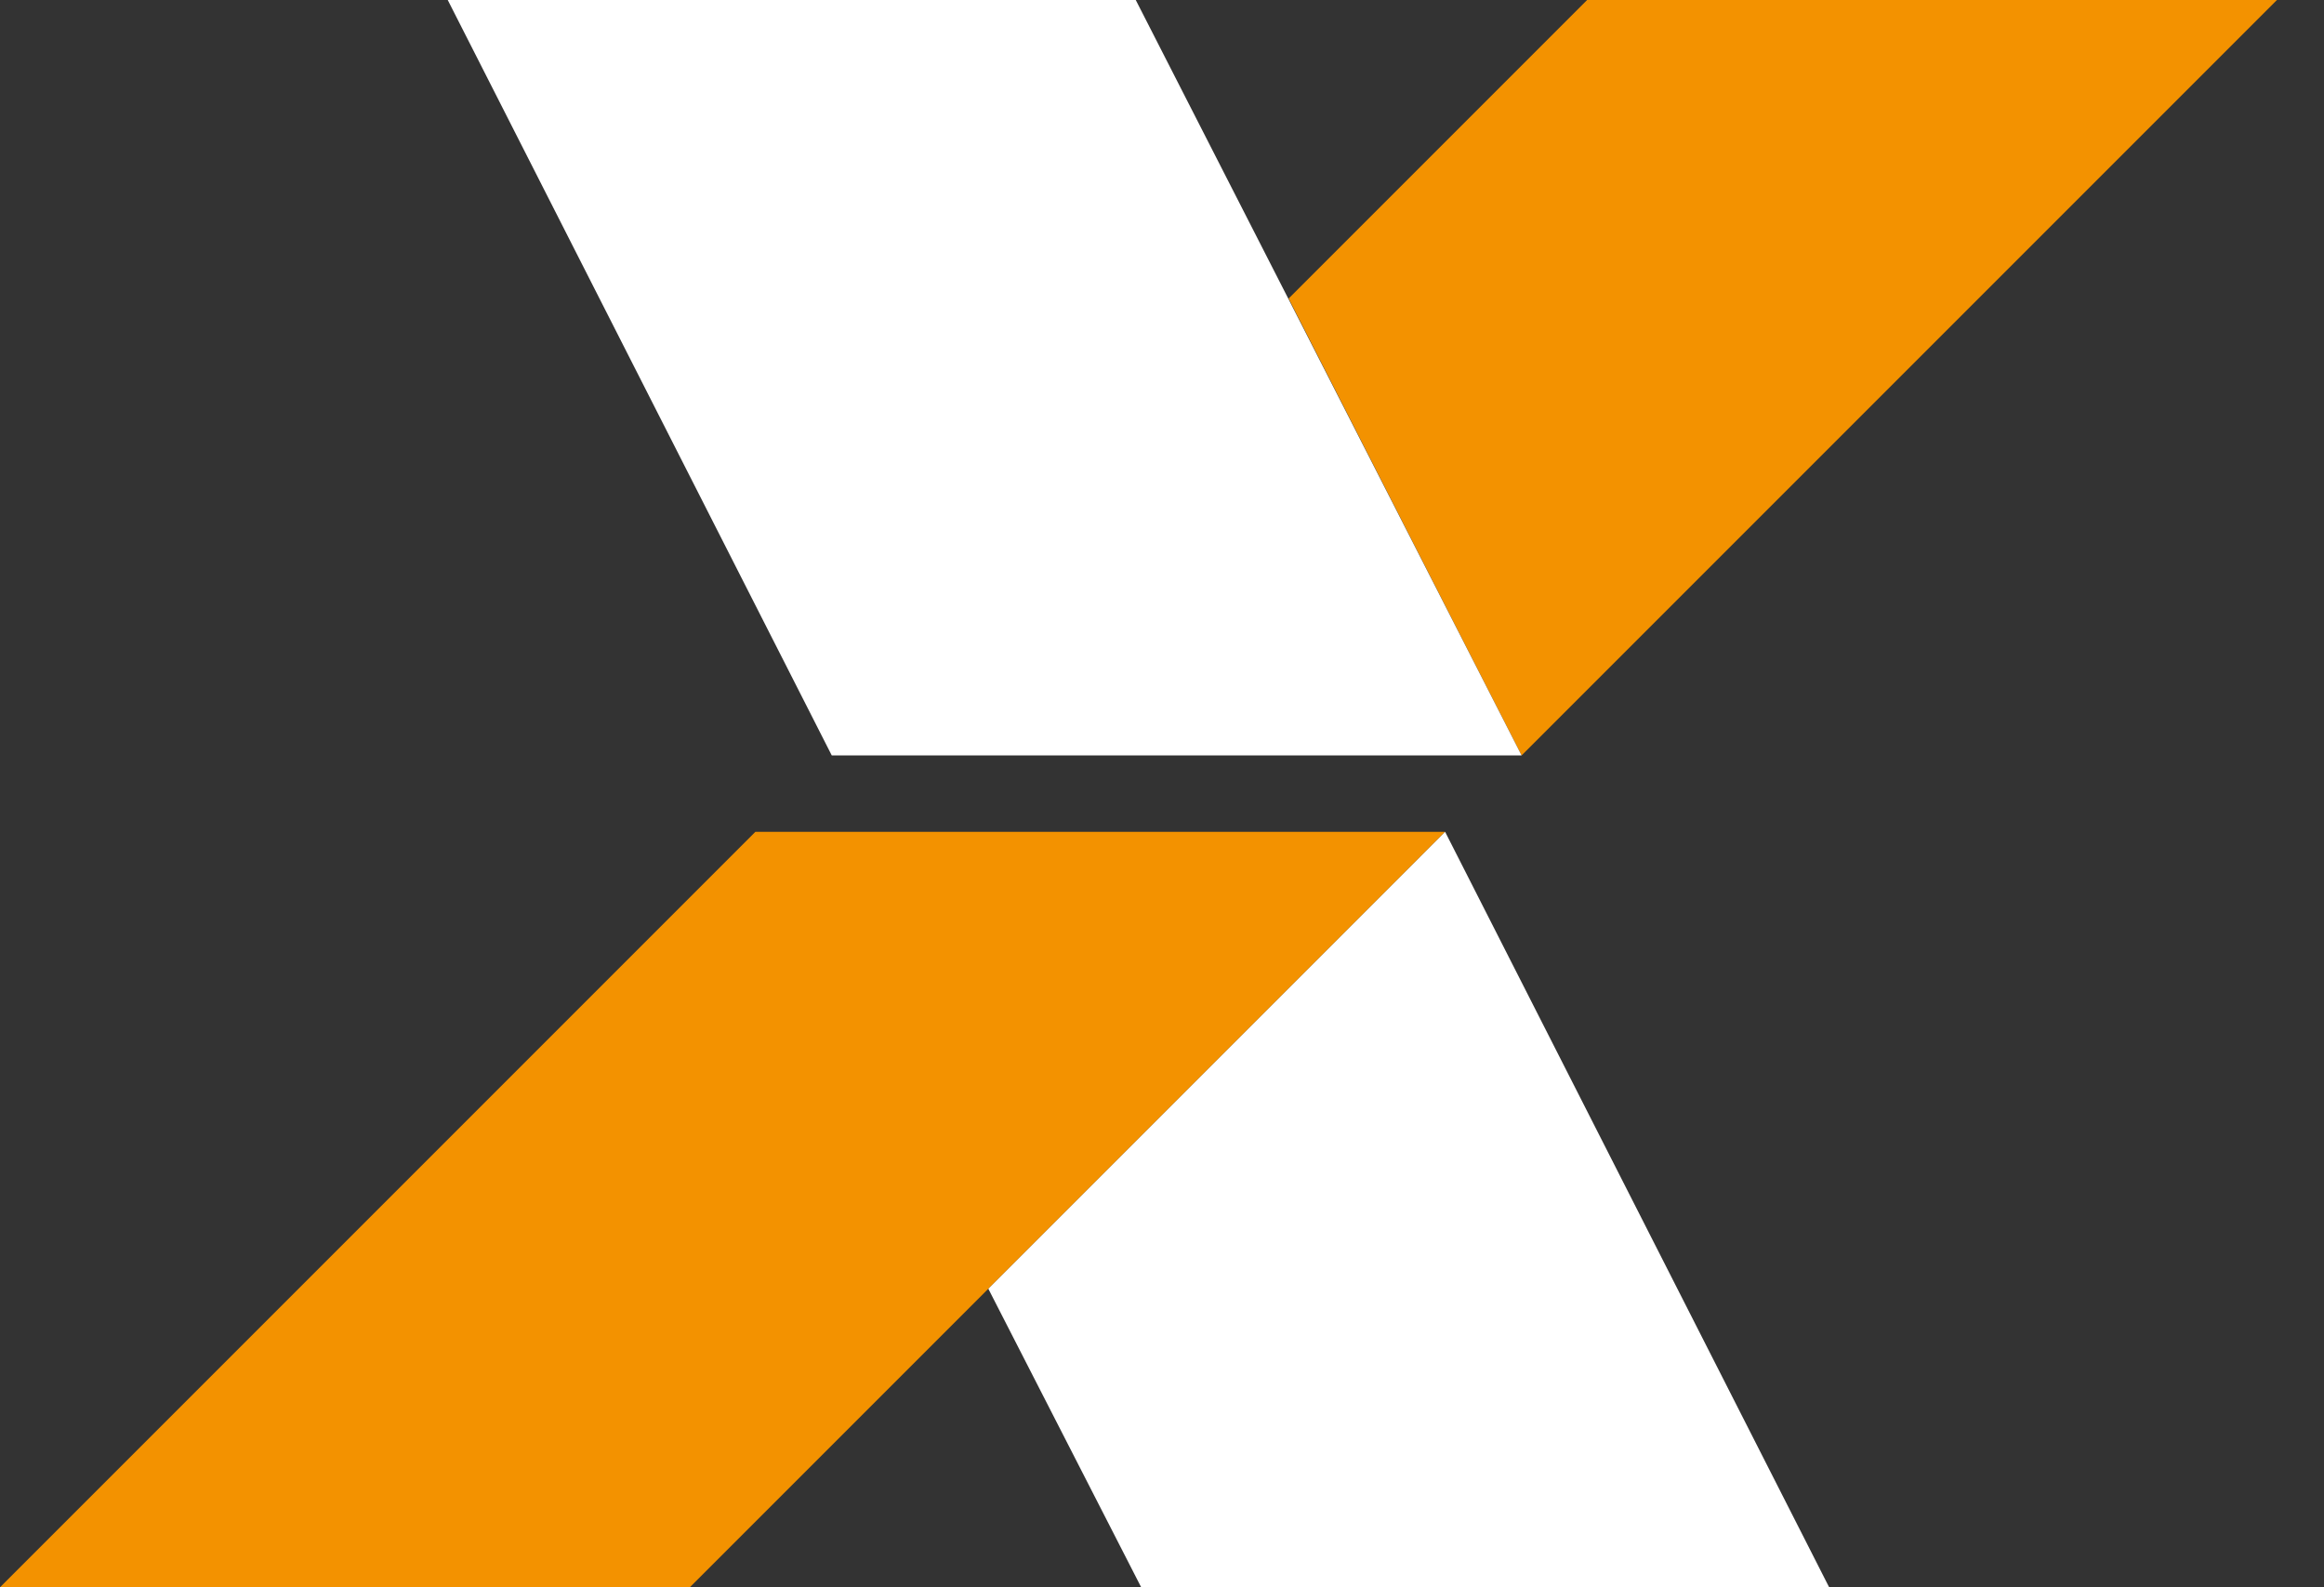
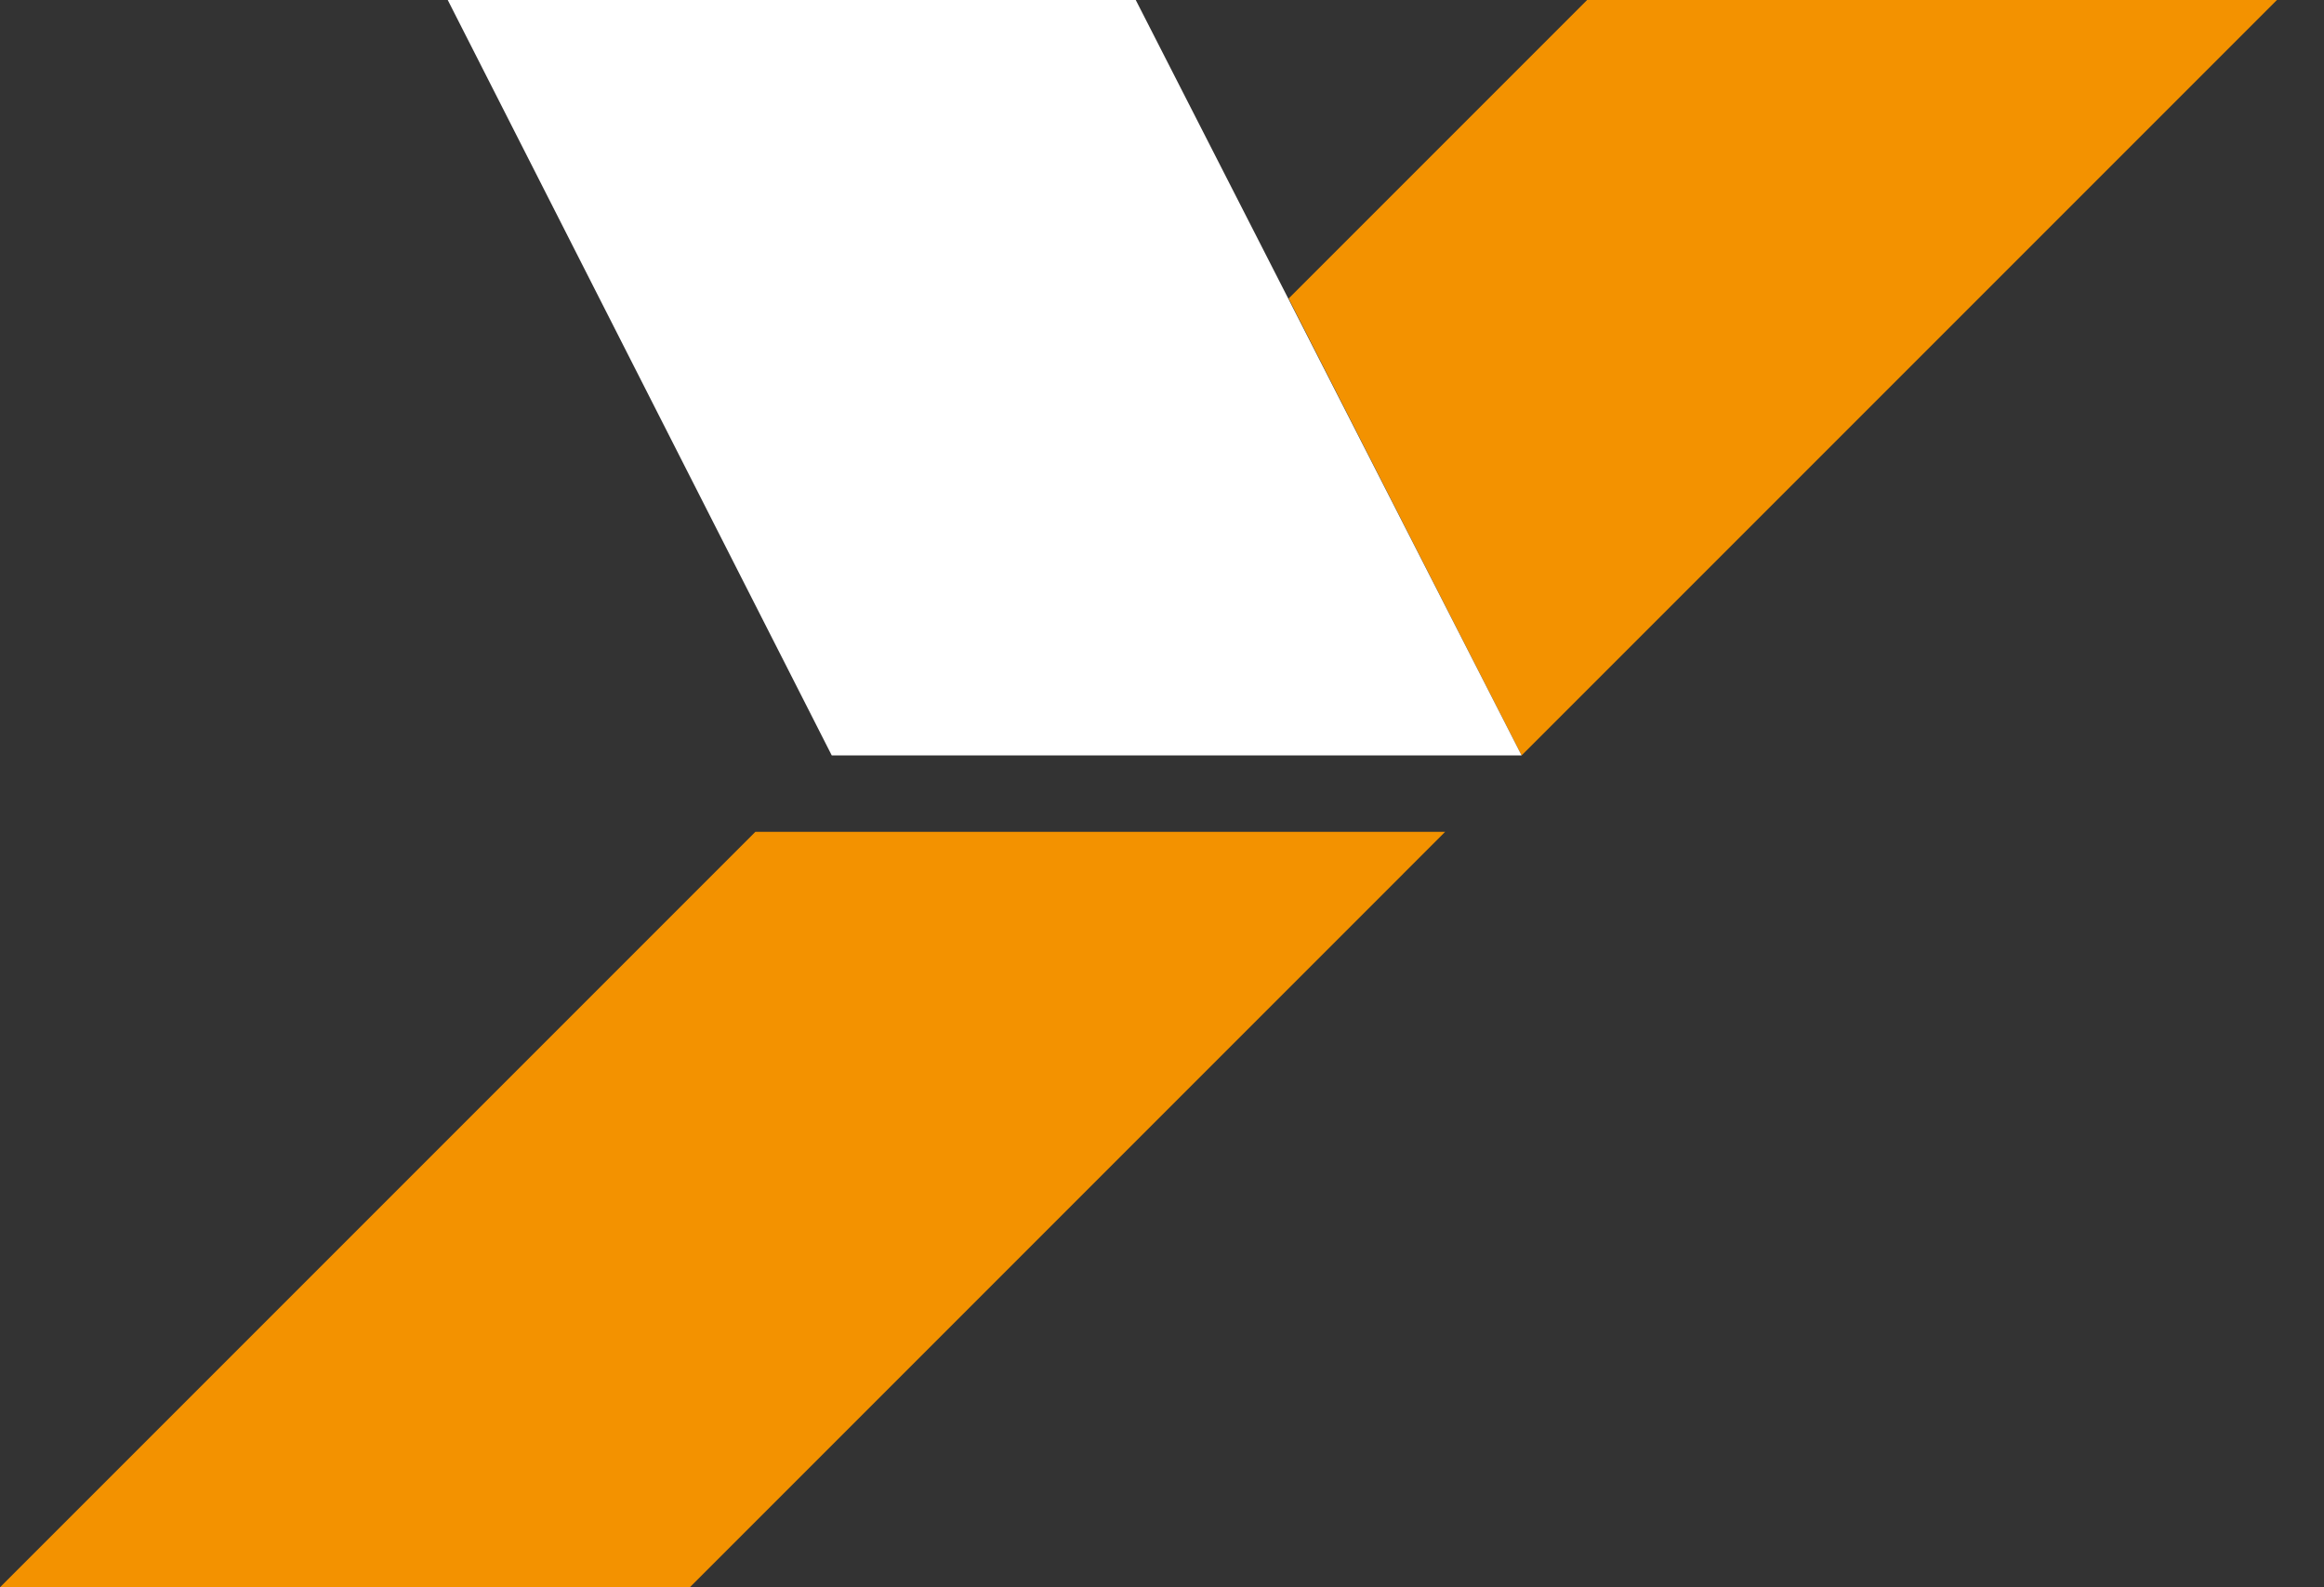
<svg xmlns="http://www.w3.org/2000/svg" width="41" height="28" viewBox="0 0 41 28" fill="none">
  <rect x="0" y="0" width="41" height="28" fill="#333333" stroke="none" />
  <path fill-rule="evenodd" clip-rule="evenodd" d="M0 28H12.17L25.495 14.674H13.326L0 28Z" fill="#F39200" />
  <path fill-rule="evenodd" clip-rule="evenodd" d="M28 0L22.734 5.266L26.844 13.326L40.17 0H28Z" fill="#F39200" />
  <path fill-rule="evenodd" clip-rule="evenodd" d="M7.899 0H20.037L26.844 13.326H14.674L7.899 0Z" fill="white" />
-   <path fill-rule="evenodd" clip-rule="evenodd" d="M17.436 22.734L25.495 14.674L32.27 28H20.133L17.436 22.734Z" fill="white" />
</svg>